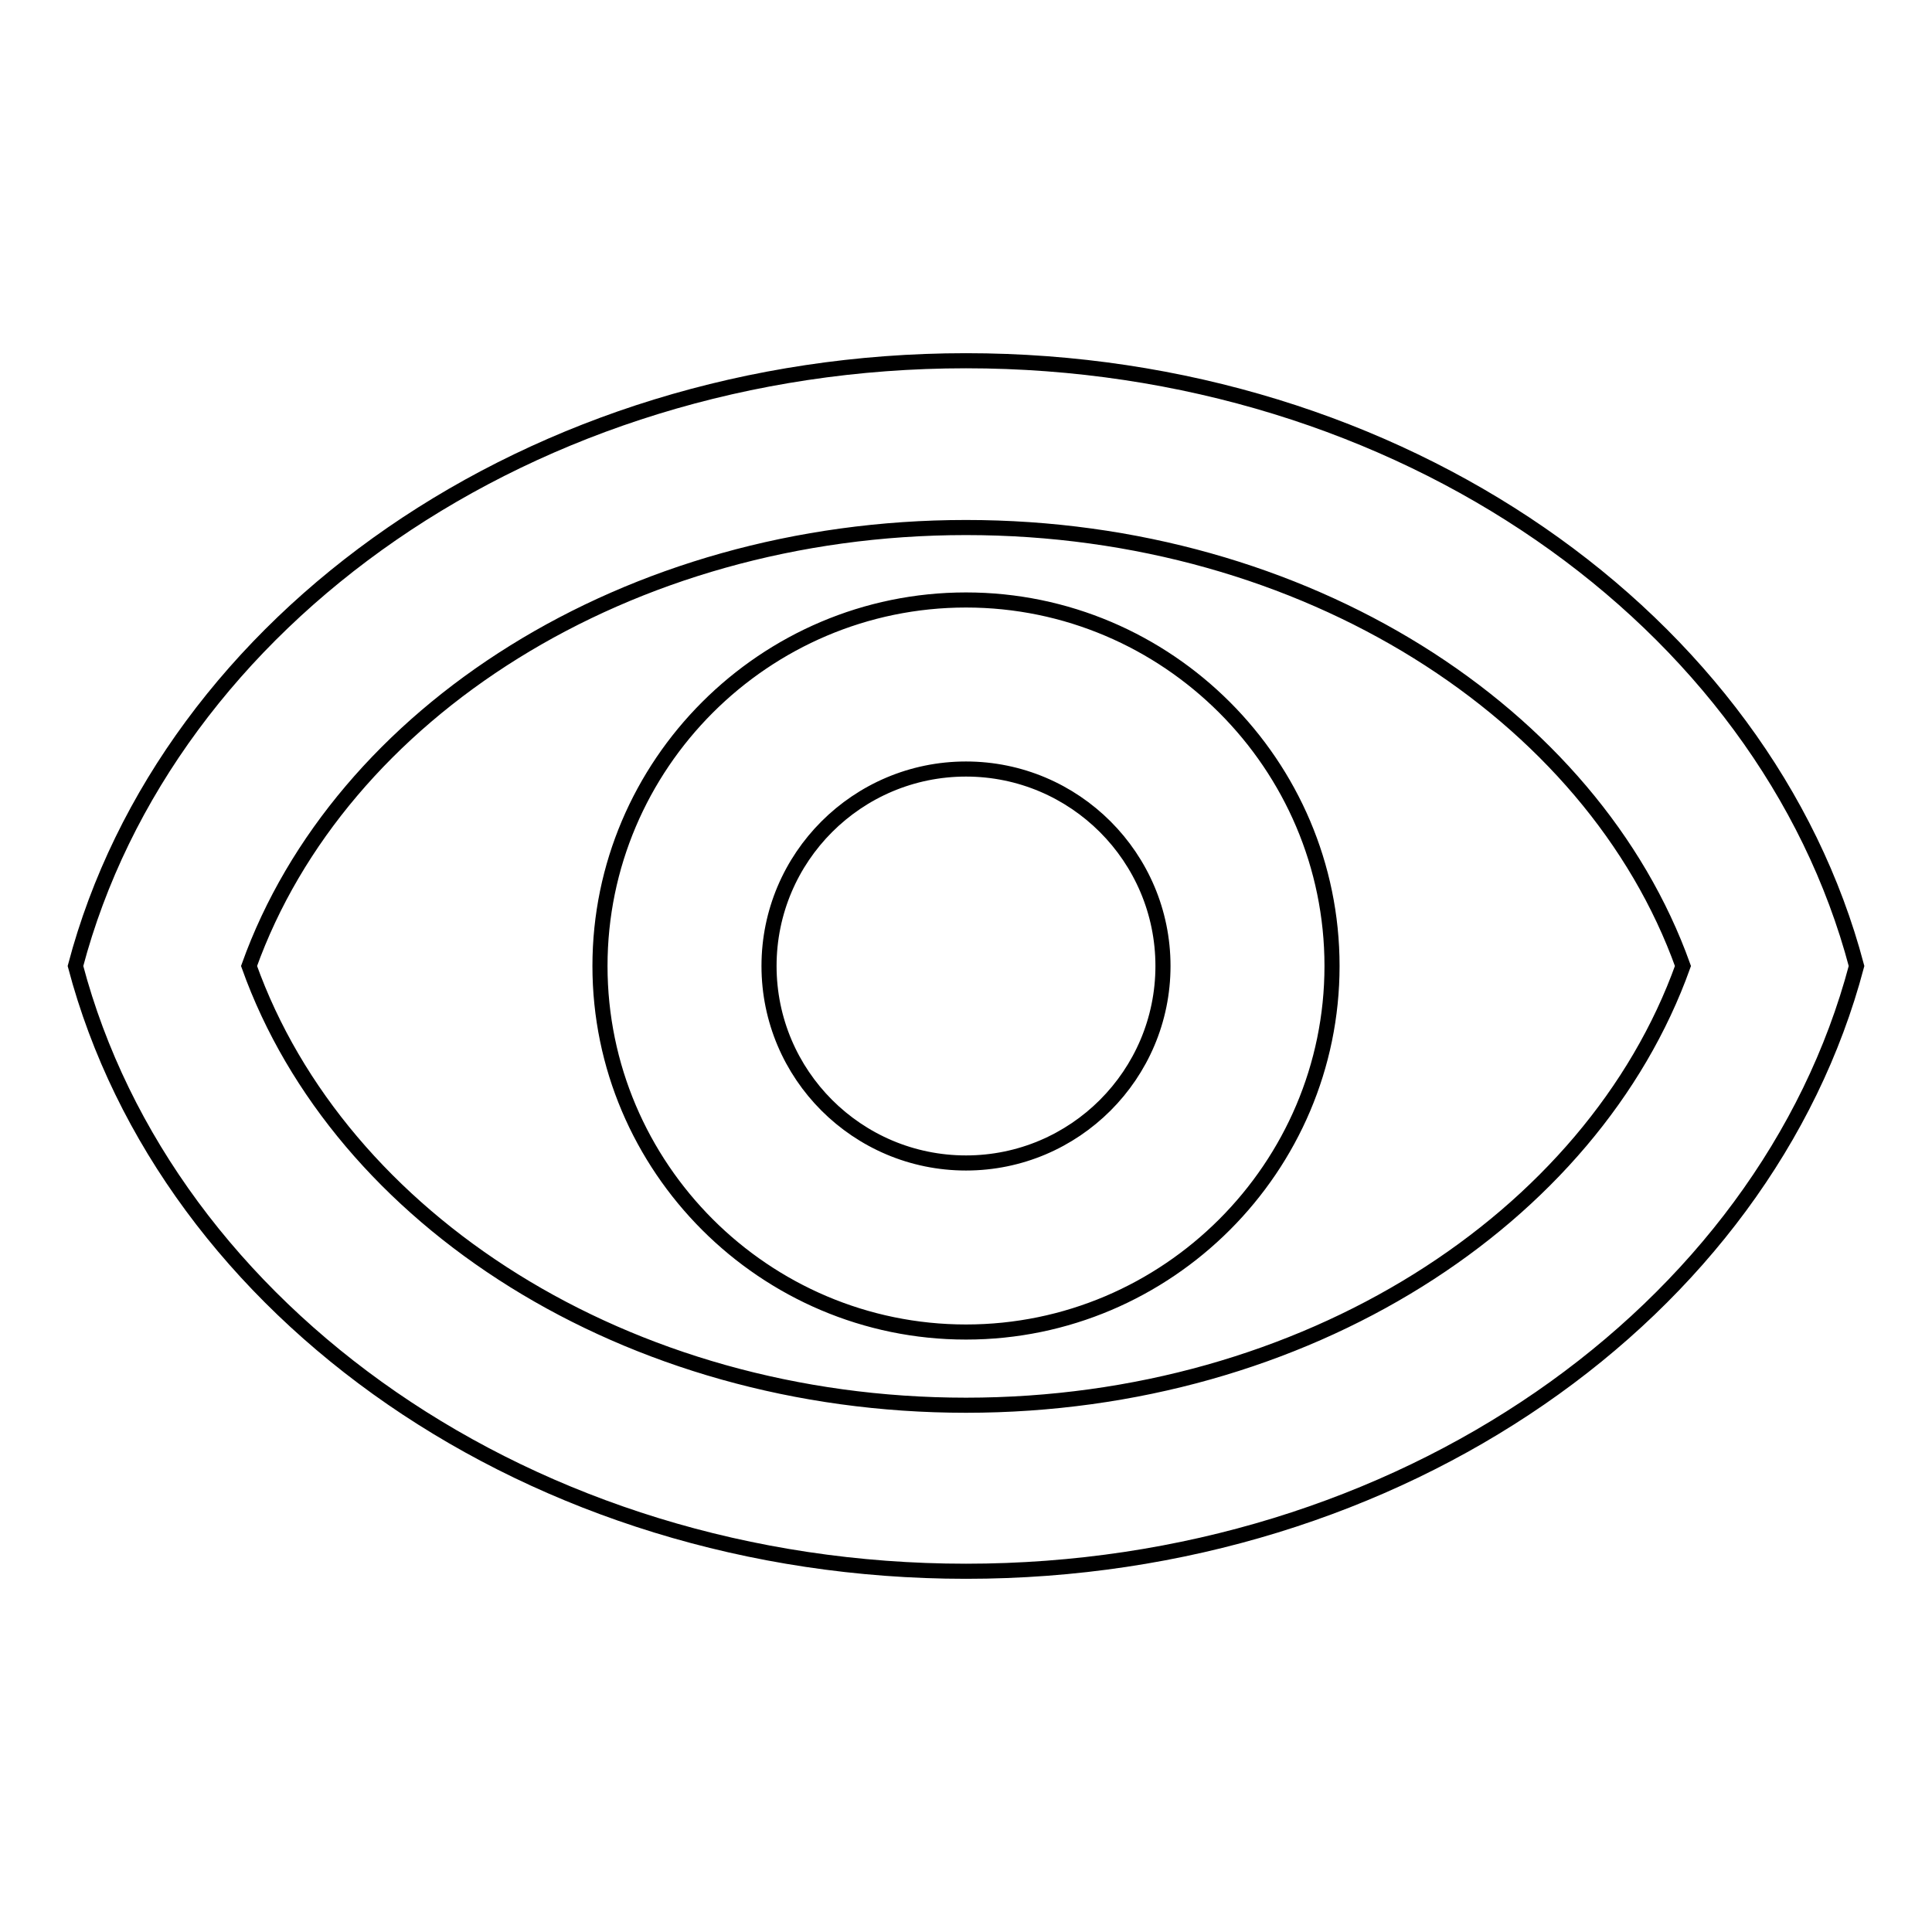
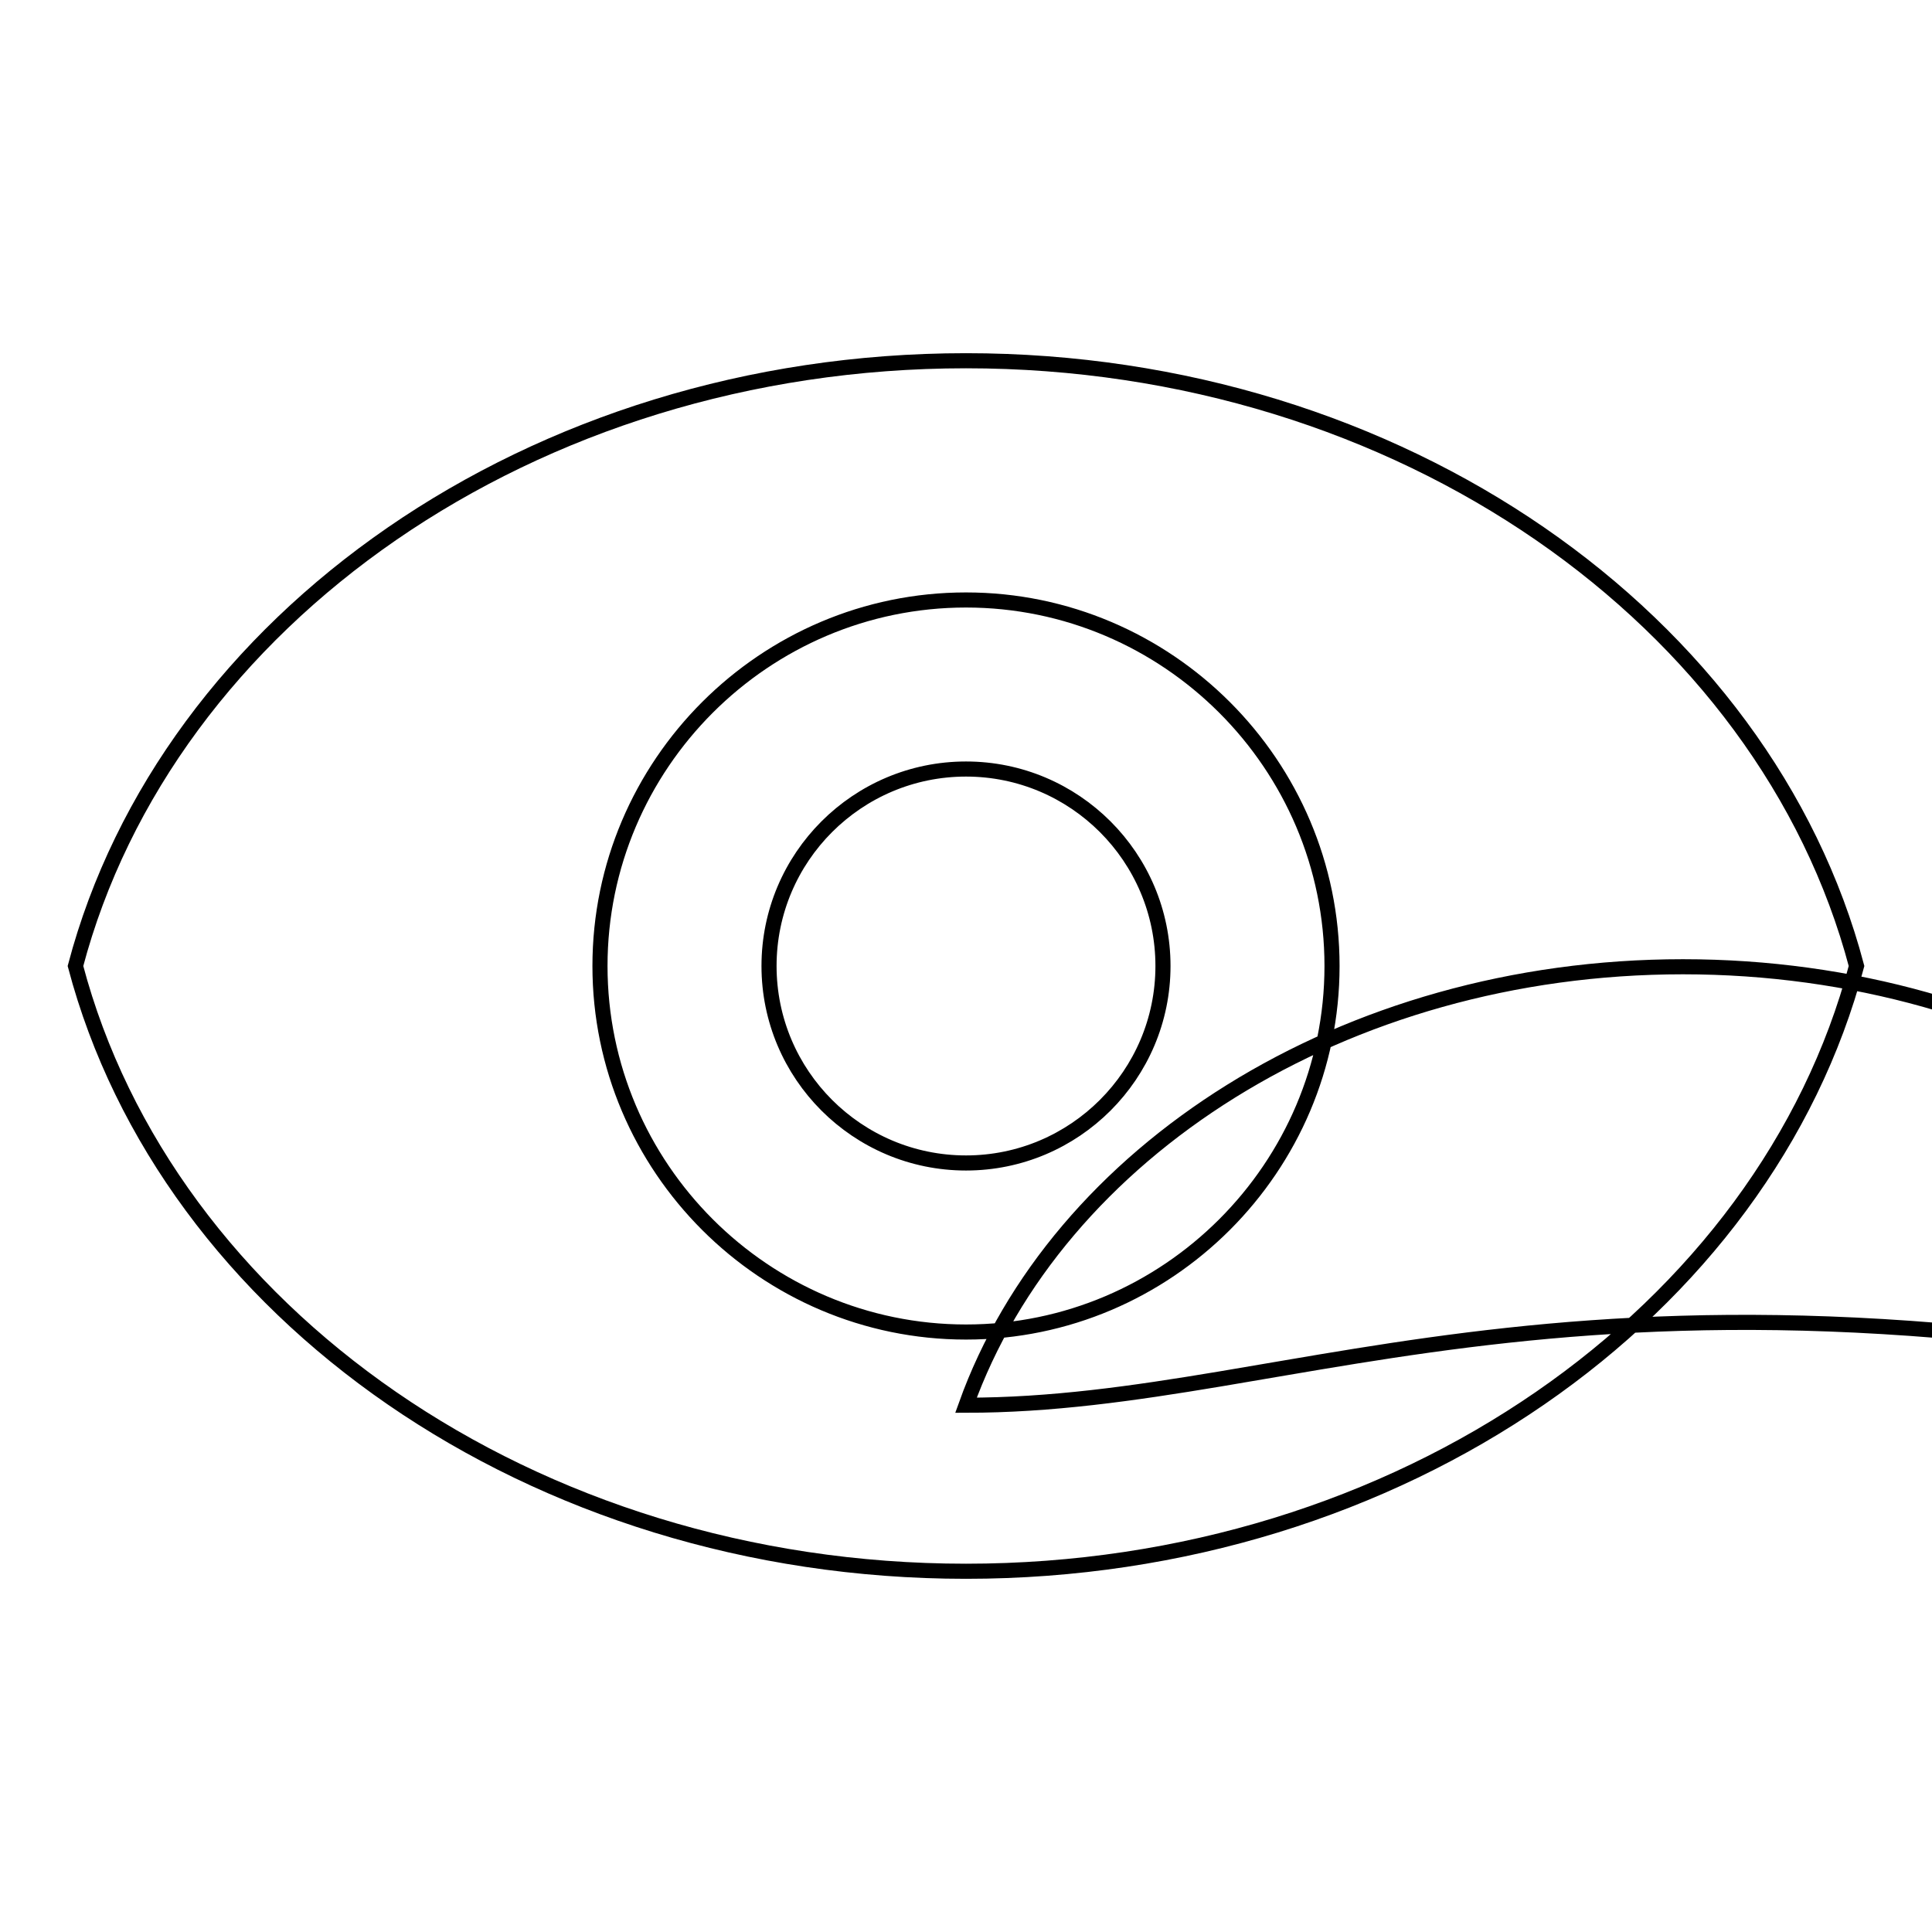
<svg xmlns="http://www.w3.org/2000/svg" version="1.1" x="0px" y="0px" viewBox="0 0 256 256" enable-background="new 0 0 256 256" xml:space="preserve">
  <g>
-     <path stroke-width="2" fill-opacity="0" stroke="#000000" d="M128,47.8C70.4,47.8,22.1,82.2,10,128c12.1,45.8,60.4,80.2,118,80.2c57.6,0,105.9-34.4,118-80.2 C233.9,82.2,185.6,47.8,128,47.8z M128,186.2c-45,0-83-24.6-95-58.2c12-33.5,50-58.1,95-58.1c45,0,83,24.6,95,58.1 C211,161.5,173,186.2,128,186.2z M128,176.5c-26.7,0-48.5-21.8-48.5-48.5s21.8-48.5,48.5-48.5c26.7,0,48.5,21.8,48.5,48.5 S154.7,176.5,128,176.5z M128,101.9c-14.4,0-26.1,11.7-26.1,26.1c0,14.4,11.7,26.1,26.1,26.1c14.4,0,26.1-11.7,26.1-26.1 C154.1,113.6,142.4,101.9,128,101.9z" />
+     <path stroke-width="2" fill-opacity="0" stroke="#000000" d="M128,47.8C70.4,47.8,22.1,82.2,10,128c12.1,45.8,60.4,80.2,118,80.2c57.6,0,105.9-34.4,118-80.2 C233.9,82.2,185.6,47.8,128,47.8z M128,186.2c12-33.5,50-58.1,95-58.1c45,0,83,24.6,95,58.1 C211,161.5,173,186.2,128,186.2z M128,176.5c-26.7,0-48.5-21.8-48.5-48.5s21.8-48.5,48.5-48.5c26.7,0,48.5,21.8,48.5,48.5 S154.7,176.5,128,176.5z M128,101.9c-14.4,0-26.1,11.7-26.1,26.1c0,14.4,11.7,26.1,26.1,26.1c14.4,0,26.1-11.7,26.1-26.1 C154.1,113.6,142.4,101.9,128,101.9z" />
  </g>
</svg>